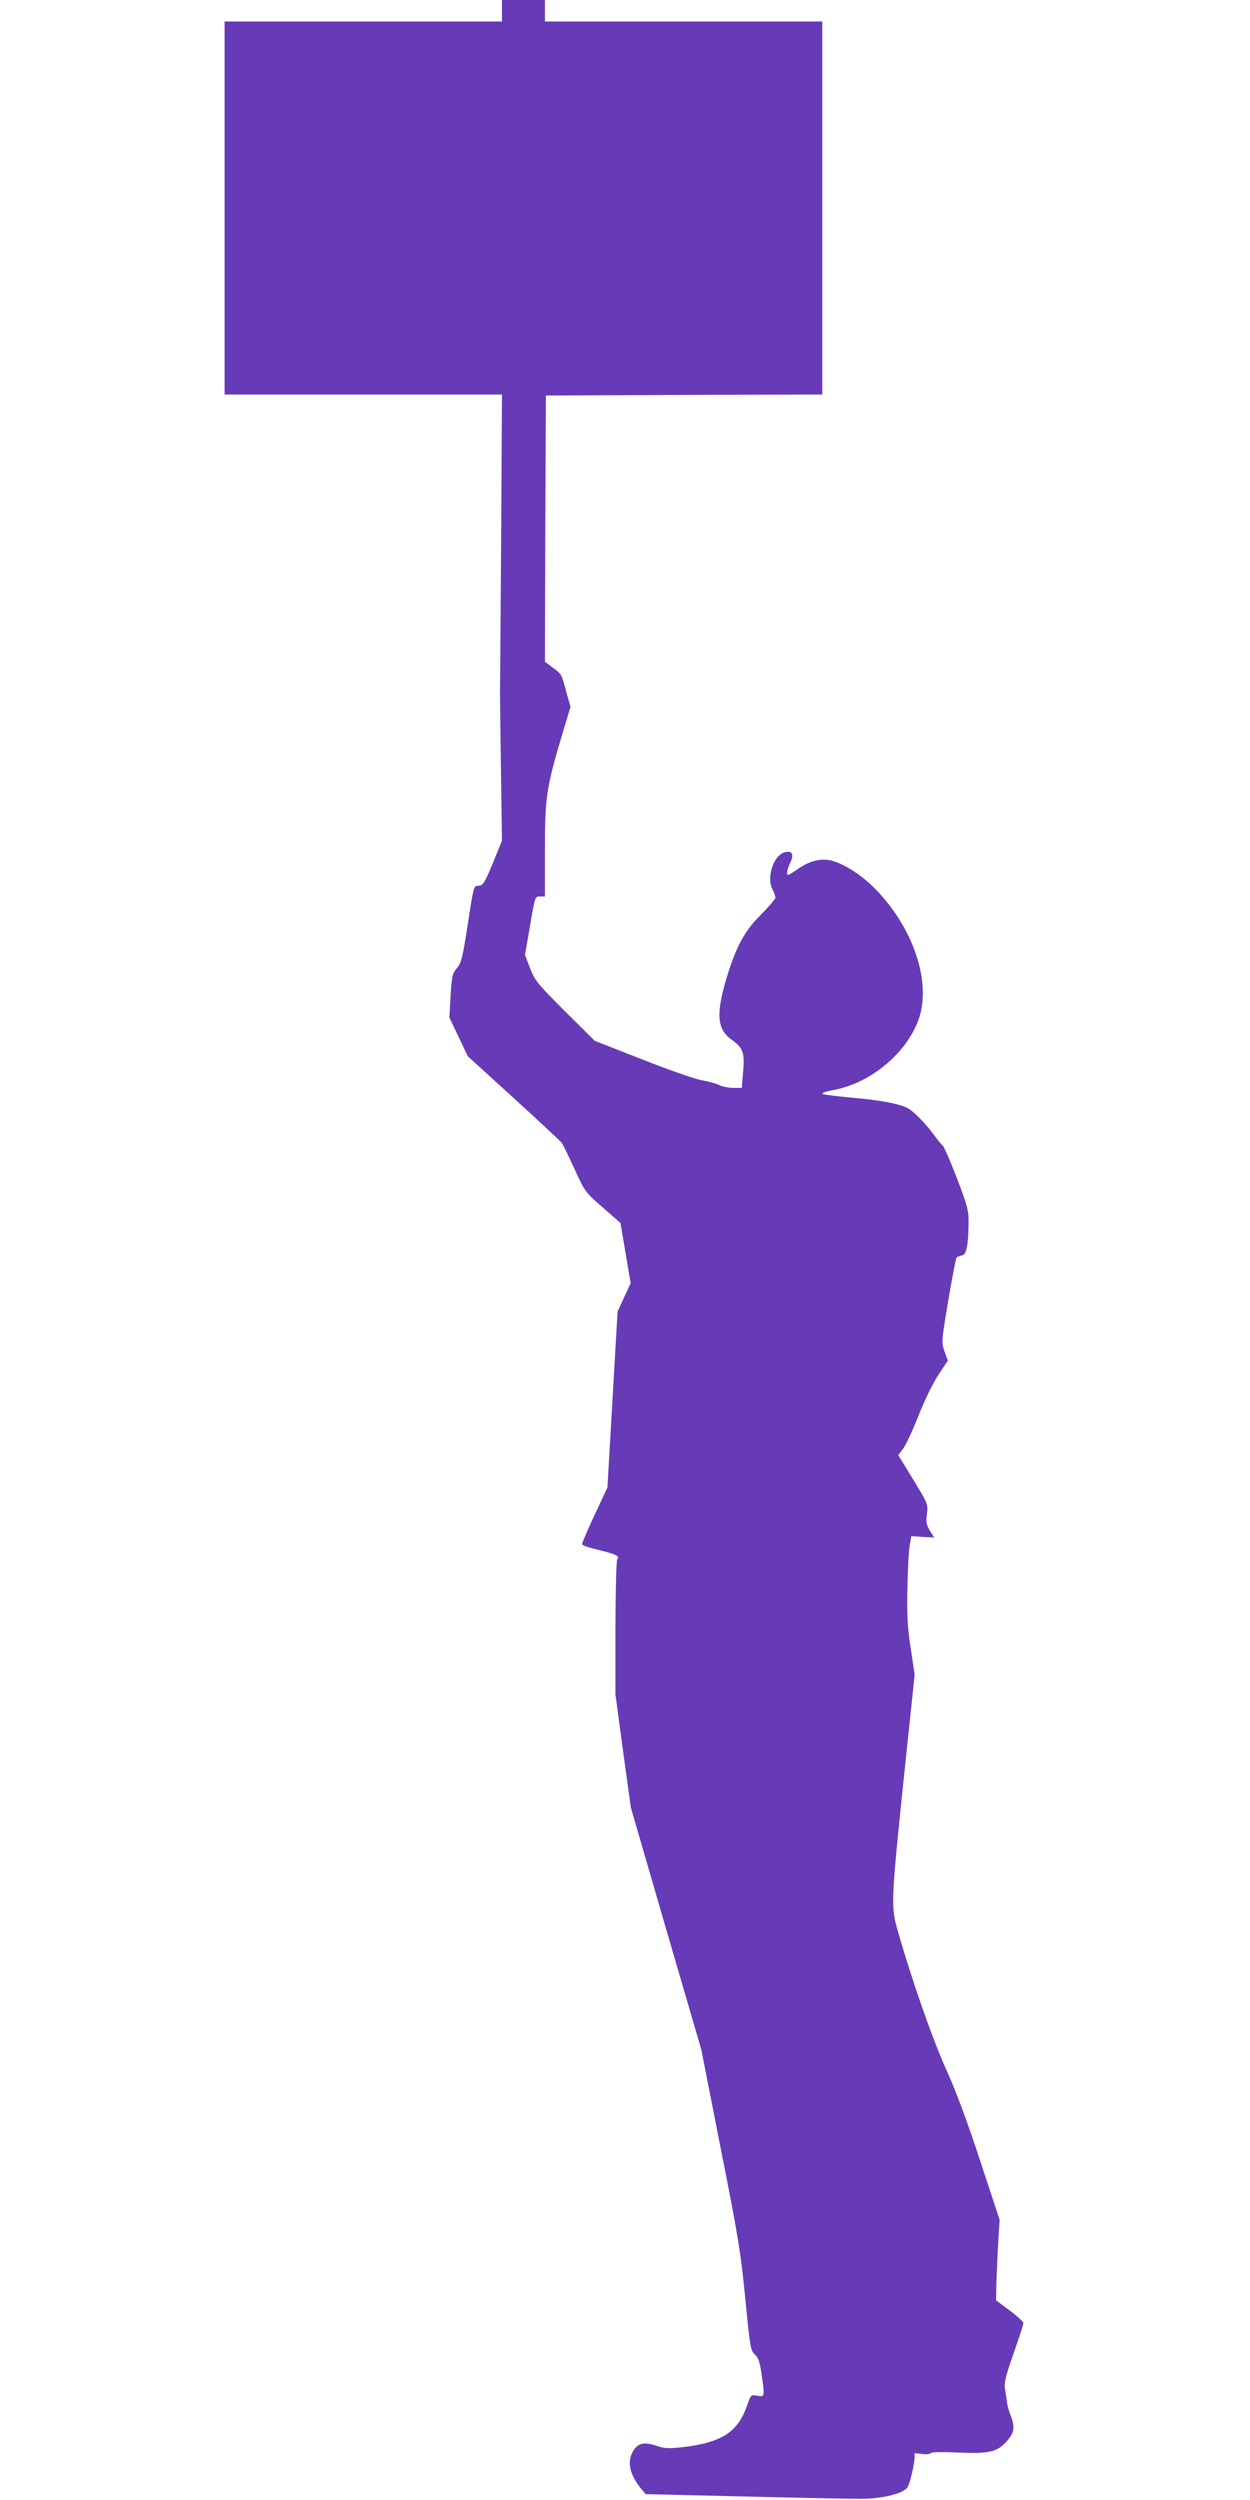
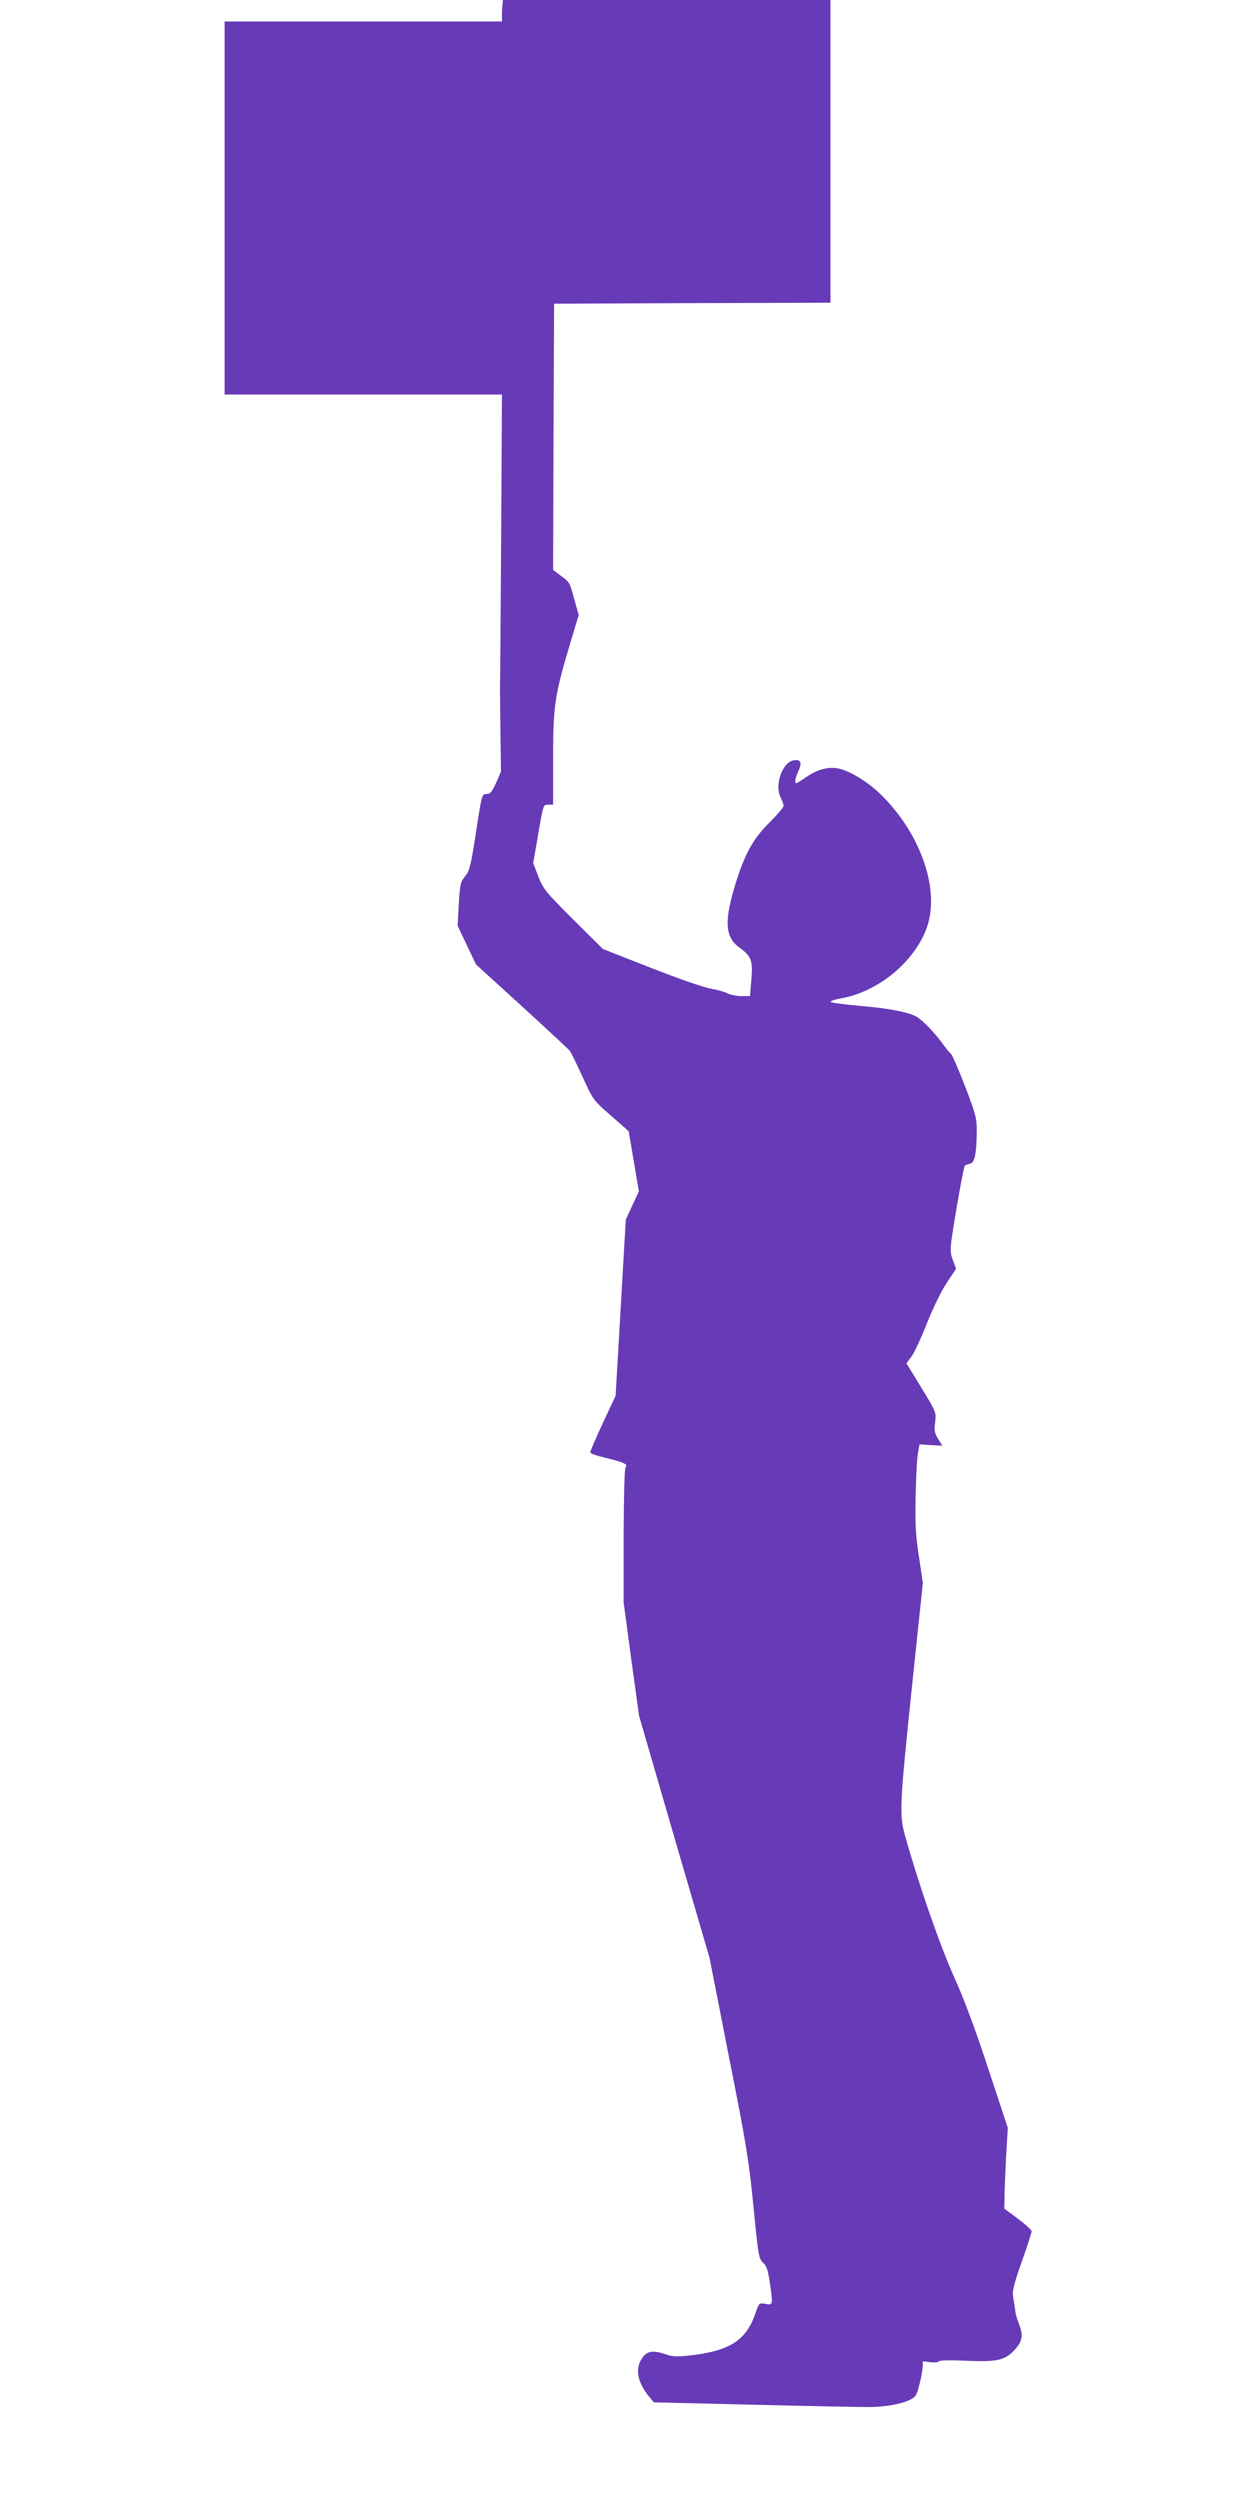
<svg xmlns="http://www.w3.org/2000/svg" version="1.0" width="640pt" height="1280pt" viewBox="0 0 640 1280" preserveAspectRatio="xMidYMid meet">
  <g transform="translate(0,1280) scale(0.1,-0.1)" fill="#673ab7" stroke="none">
-     <path d="M2570 12745 l0 -55 -710 0 -710 0 0 -955 0 -955 710 0 710 0 -4 -722 c-3 -398 -5 -752 -6 -788 0 -36 2 -225 5 -420 l5 -355 -47 -115 c-43 -103 -51 -115 -73 -115 -25 0 -25 -2 -55 -196 -26 -172 -33 -199 -56 -226 -23 -28 -26 -41 -32 -142 l-6 -111 47 -99 47 -99 235 -214 c129 -118 240 -221 246 -229 6 -8 35 -68 65 -133 53 -117 56 -121 145 -198 l91 -80 26 -154 26 -154 -34 -73 -33 -72 -26 -450 -26 -451 -65 -139 c-36 -77 -65 -145 -65 -151 0 -6 35 -18 78 -28 94 -23 117 -33 103 -49 -6 -7 -9 -145 -10 -352 l0 -340 39 -290 40 -290 180 -620 181 -620 99 -505 c89 -447 103 -535 126 -770 24 -247 27 -266 49 -285 17 -15 25 -38 34 -98 17 -119 17 -120 -22 -113 -32 6 -33 5 -52 -50 -47 -137 -131 -191 -335 -214 -63 -7 -89 -6 -121 5 -62 22 -94 19 -118 -11 -44 -56 -33 -127 32 -207 l23 -27 504 -12 c278 -7 546 -12 595 -12 111 0 219 26 241 59 17 26 45 161 35 171 -3 4 13 4 36 0 23 -3 44 -2 48 4 3 5 58 7 138 3 162 -7 201 2 251 57 40 45 44 72 20 135 -9 22 -17 51 -18 65 -2 14 -6 43 -10 65 -6 34 1 64 43 184 28 79 51 150 51 157 0 6 -31 35 -70 64 l-70 52 1 56 c0 32 4 125 8 207 l9 150 -100 303 c-65 199 -125 360 -175 470 -70 155 -177 461 -248 712 -34 120 -33 146 36 810 l52 495 -20 135 c-17 108 -20 170 -17 310 2 96 7 195 12 220 l8 45 58 -4 59 -3 -22 35 c-18 30 -21 44 -15 86 6 49 5 52 -70 175 l-77 126 25 33 c14 18 50 96 80 172 30 76 76 170 102 208 l47 71 -17 46 c-16 46 -16 51 19 261 20 118 39 217 43 221 4 3 16 8 27 10 23 4 33 51 34 165 1 64 -5 88 -59 229 -33 86 -66 162 -73 168 -7 6 -26 29 -42 51 -41 58 -106 124 -137 141 -44 23 -144 42 -288 54 -74 7 -141 15 -148 19 -7 4 16 13 55 20 188 34 372 186 435 358 71 192 -27 481 -232 683 -67 66 -158 122 -218 135 -51 11 -108 -4 -162 -41 -27 -19 -52 -34 -55 -34 -10 0 -5 30 12 65 20 42 8 61 -30 51 -55 -14 -93 -126 -63 -187 9 -17 16 -38 16 -45 0 -7 -33 -46 -73 -86 -82 -81 -125 -159 -171 -306 -61 -196 -57 -279 17 -333 62 -45 70 -66 62 -165 l-7 -84 -45 0 c-24 0 -57 7 -72 15 -16 8 -55 18 -87 24 -33 5 -169 53 -304 106 l-245 96 -153 152 c-140 140 -154 157 -178 220 l-26 68 22 127 c30 178 29 172 56 172 l24 0 0 241 c0 269 8 320 91 597 l40 133 -22 78 c-25 93 -23 89 -72 125 l-37 28 2 682 3 681 708 3 707 2 0 955 0 955 -710 0 -710 0 0 55 0 55 -110 0 -110 0 0 -55z" />
+     <path d="M2570 12745 l0 -55 -710 0 -710 0 0 -955 0 -955 710 0 710 0 -4 -722 c-3 -398 -5 -752 -6 -788 0 -36 2 -225 5 -420 c-43 -103 -51 -115 -73 -115 -25 0 -25 -2 -55 -196 -26 -172 -33 -199 -56 -226 -23 -28 -26 -41 -32 -142 l-6 -111 47 -99 47 -99 235 -214 c129 -118 240 -221 246 -229 6 -8 35 -68 65 -133 53 -117 56 -121 145 -198 l91 -80 26 -154 26 -154 -34 -73 -33 -72 -26 -450 -26 -451 -65 -139 c-36 -77 -65 -145 -65 -151 0 -6 35 -18 78 -28 94 -23 117 -33 103 -49 -6 -7 -9 -145 -10 -352 l0 -340 39 -290 40 -290 180 -620 181 -620 99 -505 c89 -447 103 -535 126 -770 24 -247 27 -266 49 -285 17 -15 25 -38 34 -98 17 -119 17 -120 -22 -113 -32 6 -33 5 -52 -50 -47 -137 -131 -191 -335 -214 -63 -7 -89 -6 -121 5 -62 22 -94 19 -118 -11 -44 -56 -33 -127 32 -207 l23 -27 504 -12 c278 -7 546 -12 595 -12 111 0 219 26 241 59 17 26 45 161 35 171 -3 4 13 4 36 0 23 -3 44 -2 48 4 3 5 58 7 138 3 162 -7 201 2 251 57 40 45 44 72 20 135 -9 22 -17 51 -18 65 -2 14 -6 43 -10 65 -6 34 1 64 43 184 28 79 51 150 51 157 0 6 -31 35 -70 64 l-70 52 1 56 c0 32 4 125 8 207 l9 150 -100 303 c-65 199 -125 360 -175 470 -70 155 -177 461 -248 712 -34 120 -33 146 36 810 l52 495 -20 135 c-17 108 -20 170 -17 310 2 96 7 195 12 220 l8 45 58 -4 59 -3 -22 35 c-18 30 -21 44 -15 86 6 49 5 52 -70 175 l-77 126 25 33 c14 18 50 96 80 172 30 76 76 170 102 208 l47 71 -17 46 c-16 46 -16 51 19 261 20 118 39 217 43 221 4 3 16 8 27 10 23 4 33 51 34 165 1 64 -5 88 -59 229 -33 86 -66 162 -73 168 -7 6 -26 29 -42 51 -41 58 -106 124 -137 141 -44 23 -144 42 -288 54 -74 7 -141 15 -148 19 -7 4 16 13 55 20 188 34 372 186 435 358 71 192 -27 481 -232 683 -67 66 -158 122 -218 135 -51 11 -108 -4 -162 -41 -27 -19 -52 -34 -55 -34 -10 0 -5 30 12 65 20 42 8 61 -30 51 -55 -14 -93 -126 -63 -187 9 -17 16 -38 16 -45 0 -7 -33 -46 -73 -86 -82 -81 -125 -159 -171 -306 -61 -196 -57 -279 17 -333 62 -45 70 -66 62 -165 l-7 -84 -45 0 c-24 0 -57 7 -72 15 -16 8 -55 18 -87 24 -33 5 -169 53 -304 106 l-245 96 -153 152 c-140 140 -154 157 -178 220 l-26 68 22 127 c30 178 29 172 56 172 l24 0 0 241 c0 269 8 320 91 597 l40 133 -22 78 c-25 93 -23 89 -72 125 l-37 28 2 682 3 681 708 3 707 2 0 955 0 955 -710 0 -710 0 0 55 0 55 -110 0 -110 0 0 -55z" />
  </g>
</svg>